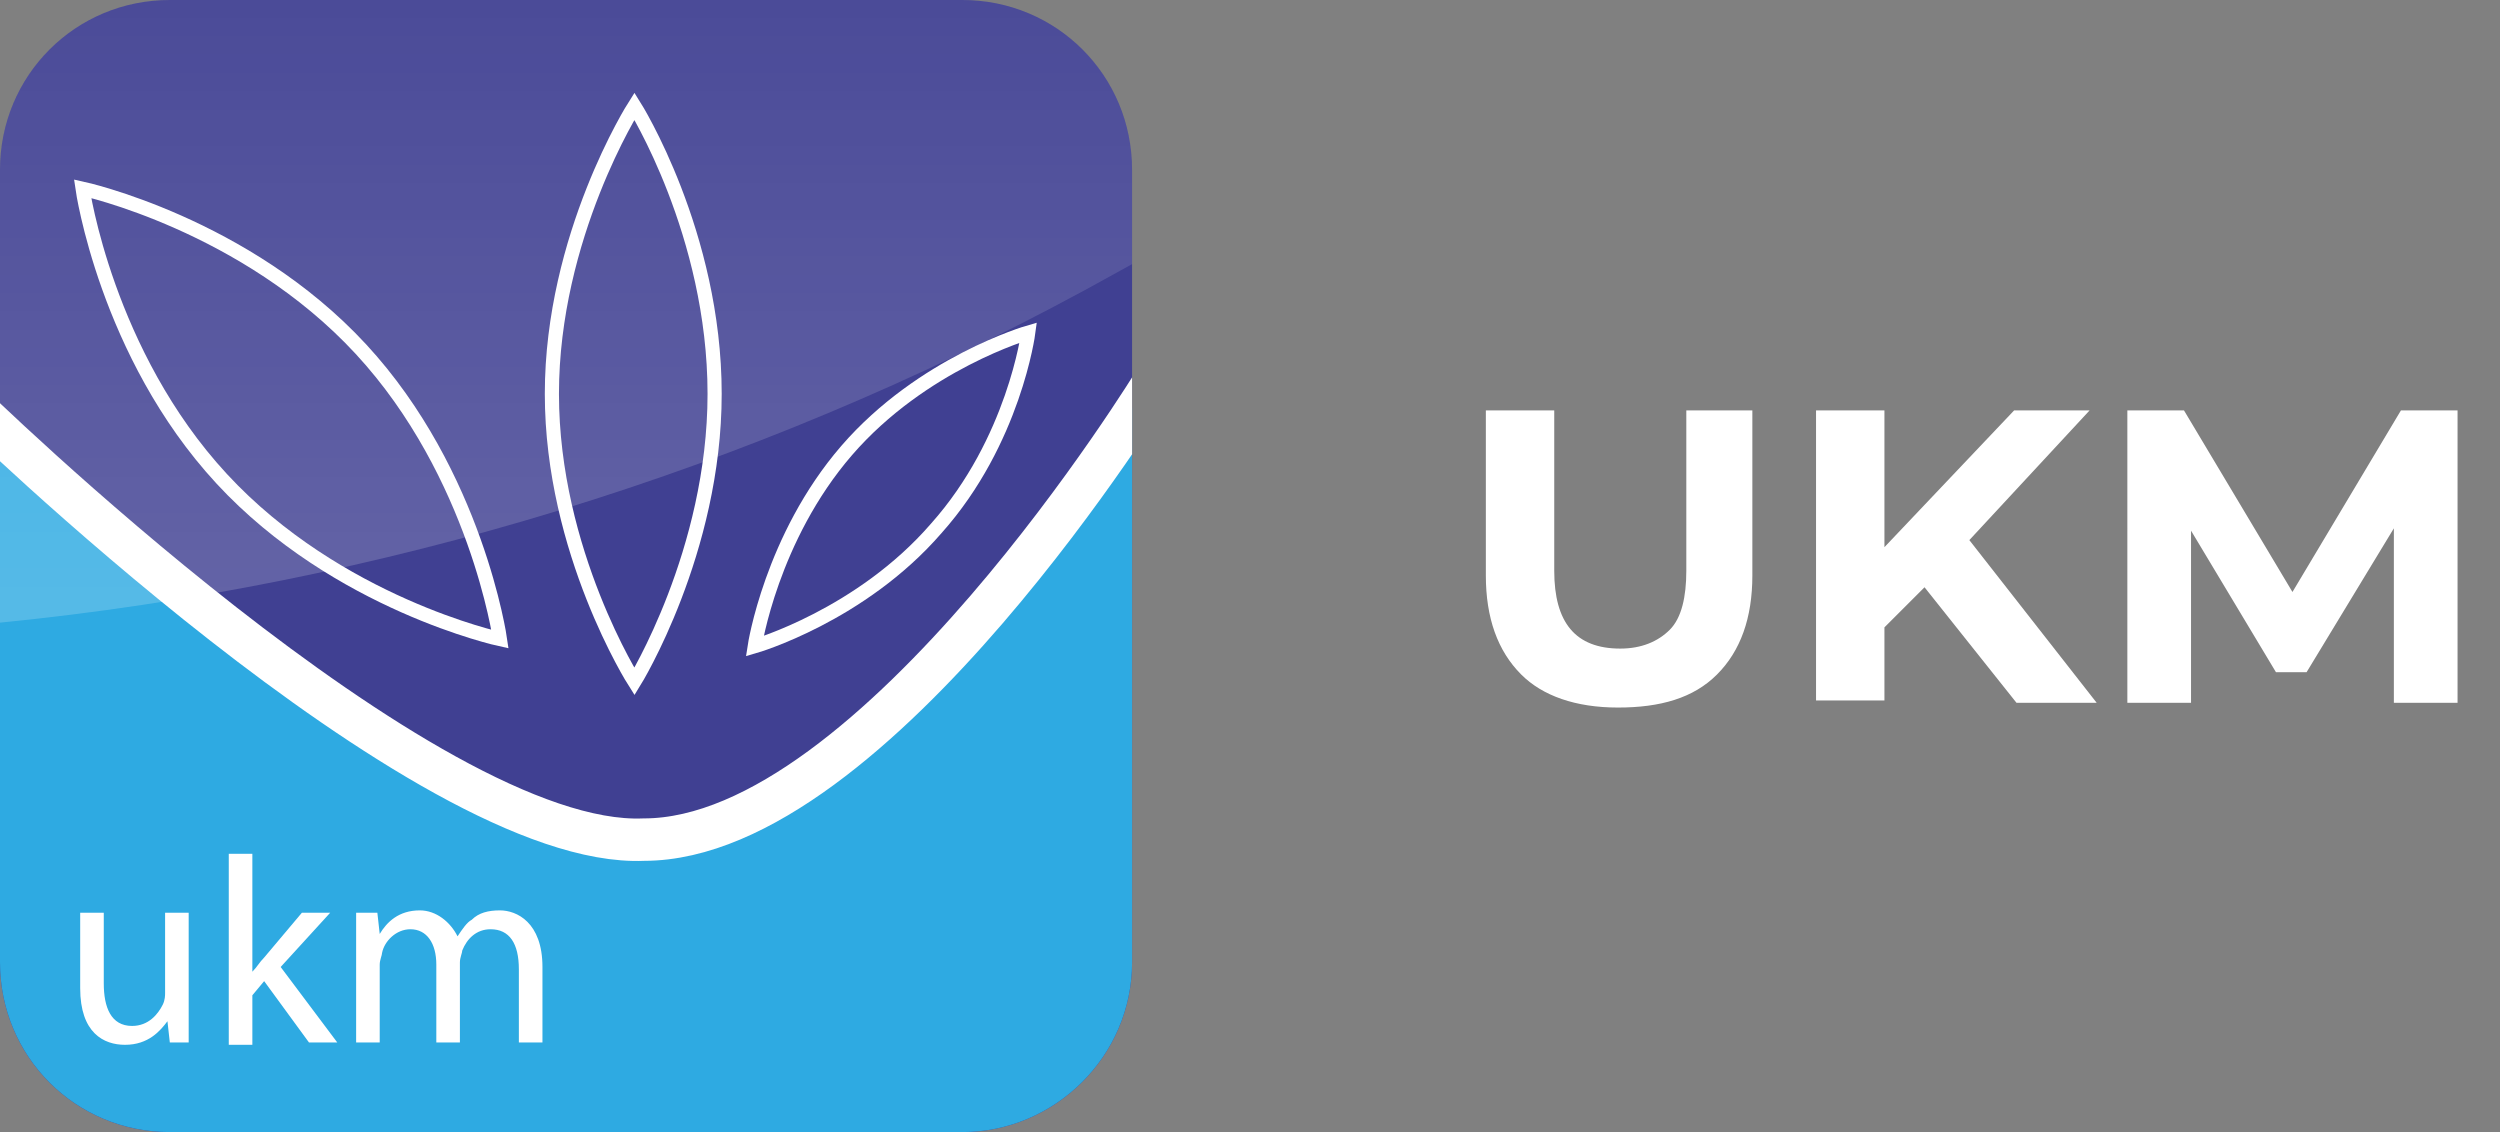
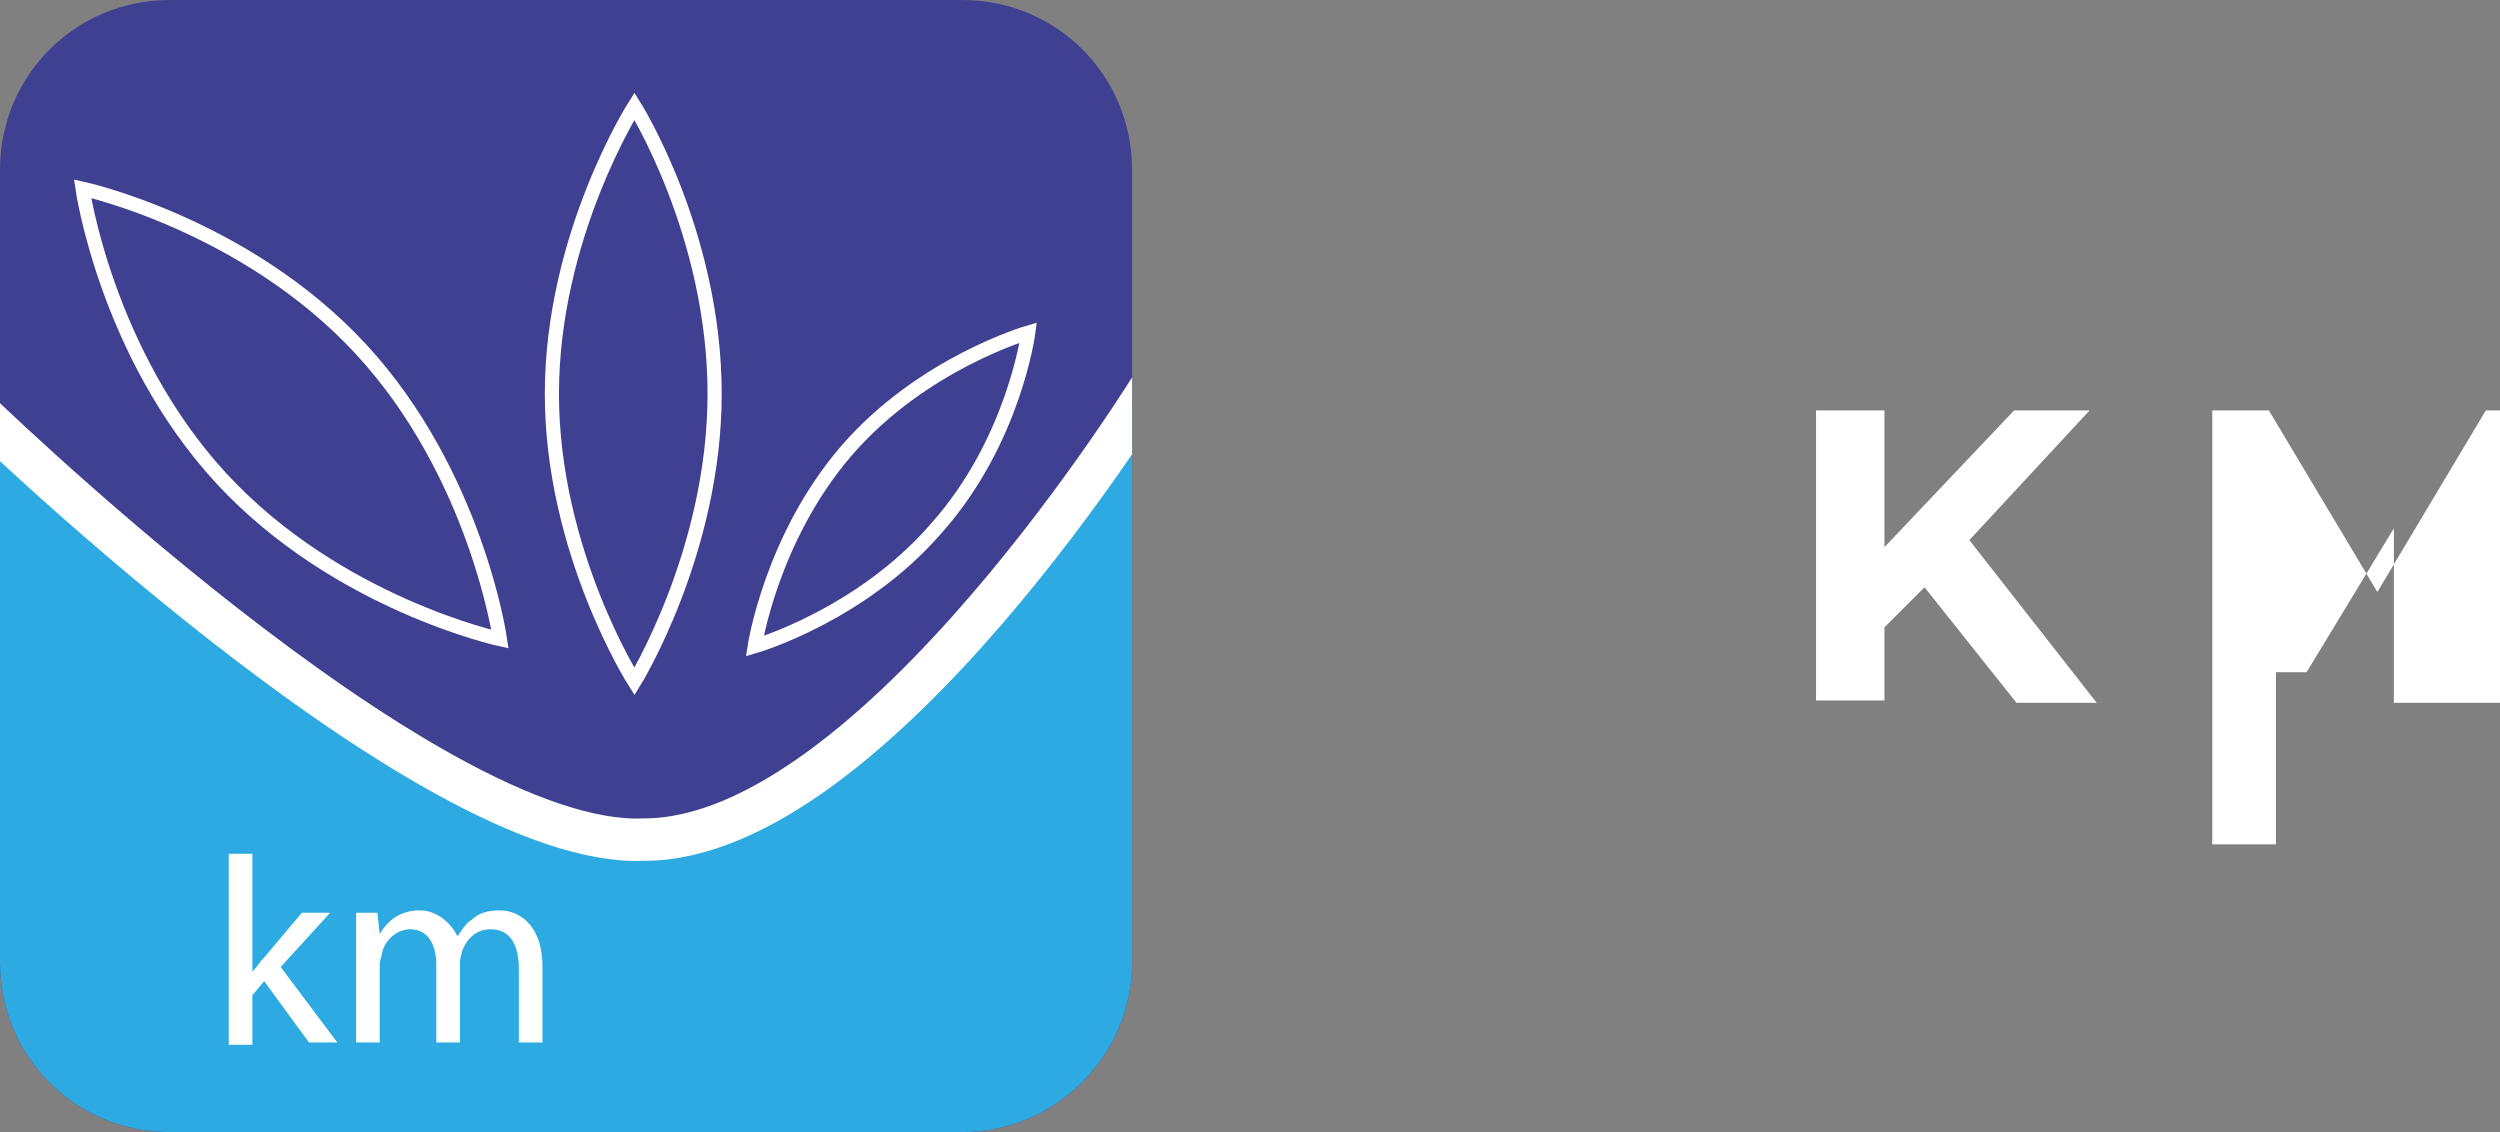
<svg xmlns="http://www.w3.org/2000/svg" xmlns:xlink="http://www.w3.org/1999/xlink" version="1.1" id="Layer_1" x="0px" y="0px" viewBox="0 0 106 48" style="enable-background:new 0 0 106 48;" xml:space="preserve">
  <rect x="0" y="0" width="106" height="48" fill="#808080" stroke="none" />
  <style type="text/css">
	.st0{clip-path:url(#SVGID_2_);}
	.st1{fill:#404092;}
	.st2{fill:#2EAAE2;}
	.st3{fill:none;stroke:#FFFFFF;stroke-width:1.799;stroke-miterlimit:10;}
	.st4{fill:none;stroke:#FFFFFF;stroke-width:0.6;stroke-miterlimit:10;}
	.st5{display:none;}
	.st6{display:inline;fill:#FFFFFF;}
	.st7{fill:#FFFFFF;}
	.st8{opacity:0.19;fill:url(#SVGID_3_);enable-background:new    ;}
</style>
  <g>
    <g>
      <defs>
        <path id="SVGID_1_" d="M40.8,48H7.2c-4,0-7.2-3.2-7.2-7.2V7.2C0,3.2,3.2,0,7.2,0h33.6c4,0,7.2,3.2,7.2,7.2v33.6     C48,44.8,44.7,48,40.8,48z" />
      </defs>
      <clipPath id="SVGID_2_">
        <use xlink:href="#SVGID_1_" style="overflow:visible;" />
      </clipPath>
      <g class="st0">
        <path class="st1" d="M40.8,48H7.2c-4,0-7.2-3.2-7.2-7.2V7.2C0,3.2,3.2,0,7.2,0h33.6c4,0,7.2,3.2,7.2,7.2v33.6     C48,44.8,44.7,48,40.8,48z" />
        <path class="st2" d="M40.8,48H7.2c-4,0-7.2-3.2-7.2-7.2V18.2c0,0,17.3,17.4,27.3,17.4c9.9,0,20.7-18.3,20.7-18.3v23.5     C48,44.8,44.7,48,40.8,48z" />
        <path class="st3" d="M-1.4,17c0,0,19.4,19,28.7,18.6c9.8,0,21.7-19.5,21.7-19.5" />
        <path class="st4" d="M30.3,16.7c0,6.7-3.4,12.2-3.4,12.2s-3.5-5.5-3.5-12.2s3.5-12.2,3.5-12.2S30.3,9.9,30.3,16.7z" />
        <path class="st4" d="M39.7,22.4c-3.2,3.7-7.7,5-7.7,5s0.7-4.6,3.9-8.3s7.7-5,7.7-5S43,18.7,39.7,22.4z" />
        <path class="st4" d="M15.3,14.8c4.9,5.3,5.9,12.3,5.9,12.3s-6.9-1.5-11.8-6.8S3.5,8,3.5,8S10.4,9.5,15.3,14.8z" />
        <g class="st5">
-           <path class="st6" d="M8,42.7c0,0.6,0,1.1,0,1.5H7.1L7,43.3l0,0c-0.3,0.4-0.8,1-1.8,1c-0.9,0-1.9-0.5-1.9-2.4v-3.2h1v3.1      c0,1,0.3,1.8,1.2,1.8c0.7,0,1.1-0.5,1.3-0.9C6.9,42.4,7,42.3,7,42.1v-3.4h1V42.7z" />
-           <path class="st6" d="M10.6,41.2L10.6,41.2c0.2-0.2,0.4-0.4,0.5-0.6l1.6-1.9H14L11.8,41l2.4,3.2H13l-1.9-2.6l-0.5,0.6v2.1h-1      v-8.1h1V41.2z" />
          <path class="st6" d="M15.2,40.2c0-0.6,0-1,0-1.5H16v0.9l0,0c0.3-0.5,0.8-1,1.7-1c0.8,0,1.3,0.5,1.6,1.1l0,0      c0.2-0.3,0.4-0.5,0.6-0.7c0.3-0.3,0.7-0.4,1.2-0.4c0.7,0,1.8,0.5,1.8,2.4v3.2h-1v-3.1c0-1.1-0.4-1.7-1.2-1.7      c-0.6,0-1,0.4-1.2,0.9c0,0.1-0.1,0.3-0.1,0.5v3.4h-1v-3.3c0-0.9-0.4-1.5-1.1-1.5c-0.6,0-1.1,0.5-1.2,1C16,40.5,16,40.7,16,40.9      v3.3h-1v-4H15.2z" />
        </g>
        <g>
-           <path class="st7" d="M8,42.7c0,0.6,0,1.1,0,1.5H7.2l-0.1-0.9l0,0c-0.3,0.4-0.8,1-1.8,1c-0.9,0-1.9-0.5-1.9-2.4v-3.2h1v3      c0,1,0.3,1.8,1.2,1.8c0.7,0,1.1-0.5,1.3-0.9C7,42.4,7,42.2,7,42.1v-3.4h1V42.7z" />
          <path class="st7" d="M10.7,41.2L10.7,41.2c0.2-0.2,0.3-0.4,0.5-0.6l1.6-1.9H14L11.9,41l2.4,3.2h-1.2l-1.9-2.6l-0.5,0.6v2.1h-1      v-8.1h1V41.2z" />
          <path class="st7" d="M15.1,40.2c0-0.6,0-1,0-1.5l0.9,0l0.1,0.9l0,0c0.3-0.5,0.8-1,1.7-1c0.7,0,1.3,0.5,1.6,1.1l0,0      c0.2-0.3,0.4-0.6,0.6-0.7c0.3-0.3,0.7-0.4,1.2-0.4c0.7,0,1.8,0.5,1.8,2.4v3.2h-1v-3.1c0-1.1-0.4-1.7-1.2-1.7      c-0.6,0-1,0.4-1.2,0.9c0,0.1-0.1,0.3-0.1,0.5v3.4h-1v-3.3c0-0.9-0.4-1.5-1.1-1.5c-0.6,0-1.1,0.5-1.2,1c0,0.1-0.1,0.3-0.1,0.5      v3.3h-1V40.2L15.1,40.2z" />
        </g>
        <linearGradient id="SVGID_3_" gradientUnits="userSpaceOnUse" x1="24" y1="23.6" x2="24" y2="50" gradientTransform="matrix(1 0 0 -1 0 50)">
          <stop offset="0" style="stop-color:#FFFFFF" />
          <stop offset="1" style="stop-color:#FFFFFF;stop-opacity:0.3" />
        </linearGradient>
-         <path class="st8" d="M48,11.2l-2,1.1C31.8,20,16.1,24.8,0,26.4l0,0V7.2C0,3.2,3.2,0,7.2,0h33.6c4,0,7.2,3.2,7.2,7.2V11.2z" />
      </g>
    </g>
  </g>
  <g>
-     <path class="st7" d="M64.5,28.6c-1-1-1.5-2.4-1.5-4.2v-7h2.9v6.8c0,2.2,0.9,3.3,2.8,3.3c0.9,0,1.6-0.3,2.1-0.8s0.7-1.4,0.7-2.5   v-6.8h2.8v7c0,1.8-0.5,3.2-1.5,4.2S70.4,30,68.6,30C66.8,30,65.4,29.5,64.5,28.6z" />
    <path class="st7" d="M81.6,24.9l-1.7,1.7v3.1H77V17.4h2.9v5.8l5.5-5.8h3.2l-5.1,5.5l5.4,6.9h-3.4L81.6,24.9z" />
-     <path class="st7" d="M101.5,29.8v-7.4l-3.7,6.1h-1.3l-3.6-6v7.3h-2.7V17.4h2.4l4.6,7.7l4.6-7.7h2.4v12.4   C104.2,29.8,101.5,29.8,101.5,29.8z" />
+     <path class="st7" d="M101.5,29.8v-7.4l-3.7,6.1h-1.3v7.3h-2.7V17.4h2.4l4.6,7.7l4.6-7.7h2.4v12.4   C104.2,29.8,101.5,29.8,101.5,29.8z" />
  </g>
</svg>